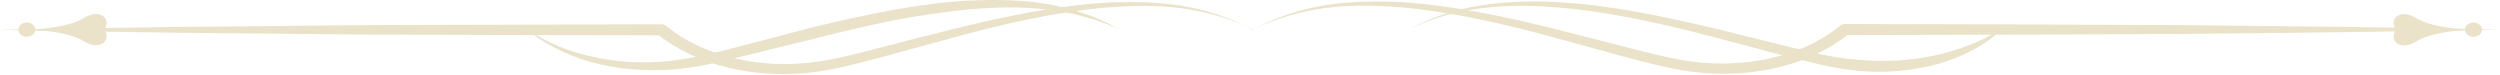
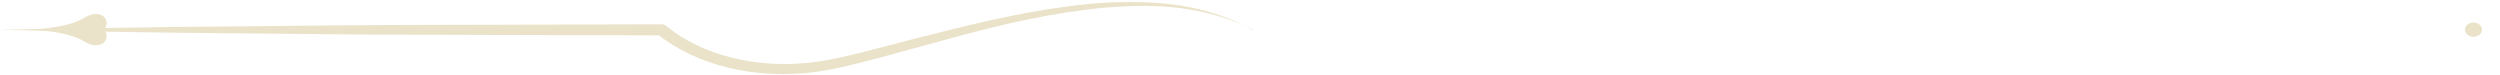
<svg xmlns="http://www.w3.org/2000/svg" width="500" height="15" viewBox="0 0 500 15" fill="none">
  <path d="M250.66 5.929C246.196 3.712 241.275 2.322 236.235 1.637C231.17 0.972 226.009 1.133 220.921 1.536C210.72 2.483 200.783 4.78 190.989 7.42L176.276 11.45C171.379 12.719 166.363 14.149 161.034 14.613C150.521 15.58 139.312 13.142 131.343 6.715L132.327 7.077L99.563 6.997C88.642 6.936 77.721 6.976 66.799 6.856L34.036 6.533C23.115 6.332 10.921 6.231 0 5.969C10.921 5.707 23.115 5.586 34.036 5.405L66.799 5.082C77.721 4.962 88.642 4.982 99.563 4.941L132.327 4.861C132.687 4.861 133.023 4.982 133.263 5.183L133.335 5.244C136.695 8.044 141.256 10.241 145.984 11.429C150.737 12.679 155.801 13.061 160.794 12.638C165.787 12.235 170.635 10.905 175.58 9.656C180.5 8.367 185.445 7.077 190.389 5.868C200.302 3.43 210.432 1.254 220.801 0.549C225.985 0.307 231.218 0.327 236.355 1.153C241.443 2 246.364 3.612 250.66 6.029V5.929Z" fill="#EAE3C9" />
-   <path d="M282.152 5.727C286.448 3.35 291.393 1.778 296.482 1.033C301.57 0.247 306.803 0.166 311.963 0.448C322.308 1.073 332.414 3.229 342.327 5.546L357.136 9.193C362.081 10.422 366.953 11.671 371.922 11.973C381.835 12.86 392.108 10.885 400.437 5.747C397.101 9.132 392.372 11.409 387.38 12.86C382.339 14.19 376.915 14.653 371.658 14.17C366.377 13.686 361.361 12.255 356.464 11.046L341.751 7.158C331.958 4.639 322.02 2.382 311.843 1.516C301.762 0.609 291.057 1.294 282.128 5.747L282.152 5.727Z" fill="#EAE3C9" />
-   <path d="M250.66 5.929C254.957 3.511 259.877 1.899 264.966 1.053C270.078 0.206 275.335 0.206 280.52 0.448C290.913 1.153 301.018 3.329 310.931 5.767L325.741 9.555C330.685 10.805 335.534 12.134 340.526 12.537C345.519 12.961 350.583 12.578 355.336 11.349C360.065 10.16 364.625 7.964 367.985 5.163L368.033 5.123C368.297 4.901 368.633 4.8 368.97 4.8L402.501 4.881L436.033 5.022L466.468 5.344C477.654 5.526 488.815 5.647 500 5.909C488.815 6.17 477.63 6.291 466.468 6.473L436.033 6.795L402.501 6.936L368.97 7.017L369.954 6.654C362.009 13.082 350.799 15.52 340.262 14.552C334.958 14.089 329.917 12.658 325.021 11.389L310.307 7.359C300.514 4.72 290.577 2.423 280.376 1.476C275.287 1.073 270.126 0.932 265.062 1.597C260.021 2.302 255.101 3.672 250.636 5.909L250.66 5.929Z" fill="#EAE3C9" />
-   <path d="M105.299 5.727C109.236 8.508 113.94 10.422 118.837 11.409C123.733 12.497 128.846 12.719 133.815 12.195C138.807 11.671 143.632 10.382 148.552 9.112L163.29 5.264C173.203 2.906 183.308 0.73 193.725 0.106C198.91 -0.096 204.166 -0.076 209.303 0.77C214.392 1.697 219.336 3.269 223.585 5.727C219.024 3.712 214.104 2.423 209.087 1.879C204.046 1.274 198.934 1.456 193.893 1.858C188.853 2.382 183.836 3.088 178.844 4.055C173.875 5.062 168.955 6.17 164.034 7.44L149.248 11.087C144.328 12.255 139.287 13.646 134.007 13.928C128.774 14.27 123.445 13.827 118.453 12.477C115.957 11.812 113.58 10.885 111.348 9.757C109.116 8.649 107.004 7.339 105.275 5.727H105.299Z" fill="#EAE3C9" />
  <path d="M16.802 3.592C13.369 5.707 6.072 5.929 6.072 5.929C6.072 5.929 13.393 6.151 16.802 8.266C20.234 10.382 22.37 7.783 20.81 5.929C22.37 4.075 20.234 1.456 16.802 3.592Z" fill="#EAE3C9" />
-   <path d="M7.057 5.929C7.057 6.715 6.289 7.36 5.353 7.36C4.417 7.36 3.648 6.715 3.648 5.929C3.648 5.143 4.417 4.498 5.353 4.498C6.289 4.498 7.057 5.143 7.057 5.929Z" fill="#EAE3C9" />
-   <path d="M483.223 8.286C486.655 6.17 493.976 5.949 493.976 5.949C493.976 5.949 486.655 5.727 483.223 3.612C479.79 1.496 477.654 4.095 479.238 5.949C477.654 7.803 479.79 10.422 483.223 8.286Z" fill="#EAE3C9" />
  <path d="M492.992 5.928C492.992 5.143 493.76 4.498 494.696 4.498C495.632 4.498 496.4 5.143 496.4 5.928C496.4 6.714 495.632 7.359 494.696 7.359C493.76 7.359 492.992 6.714 492.992 5.928Z" fill="#EAE3C9" />
</svg>